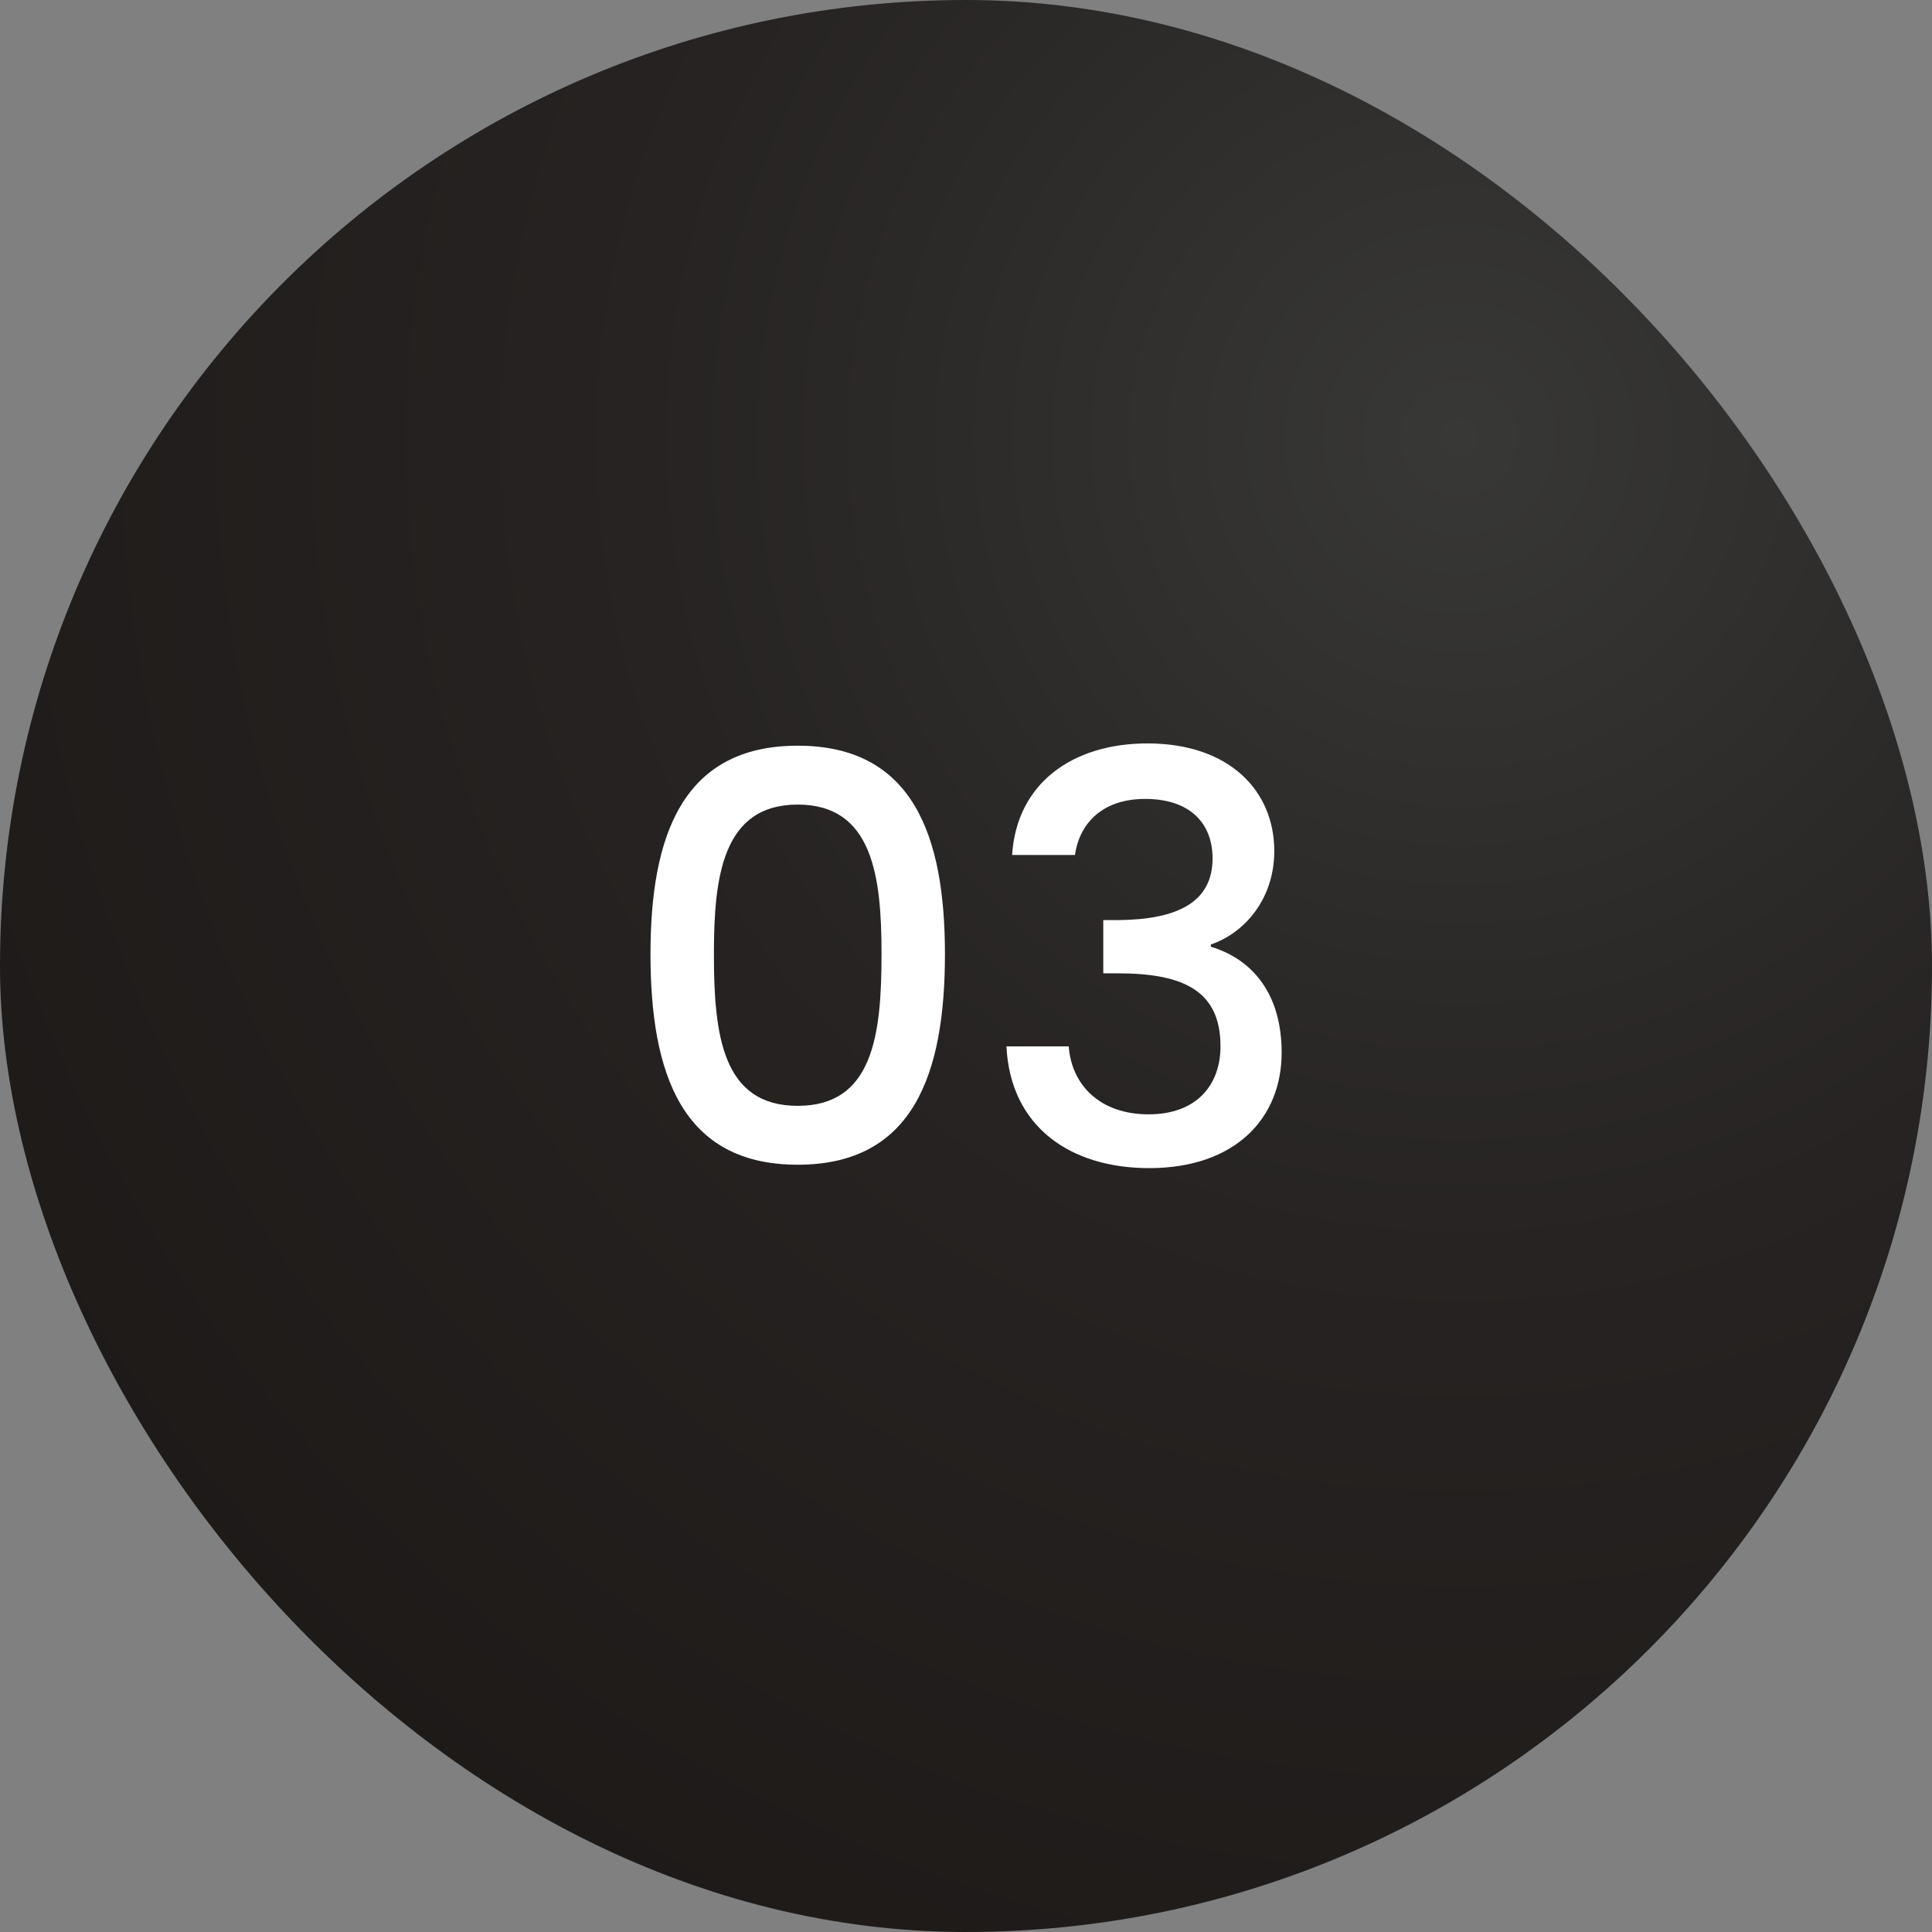
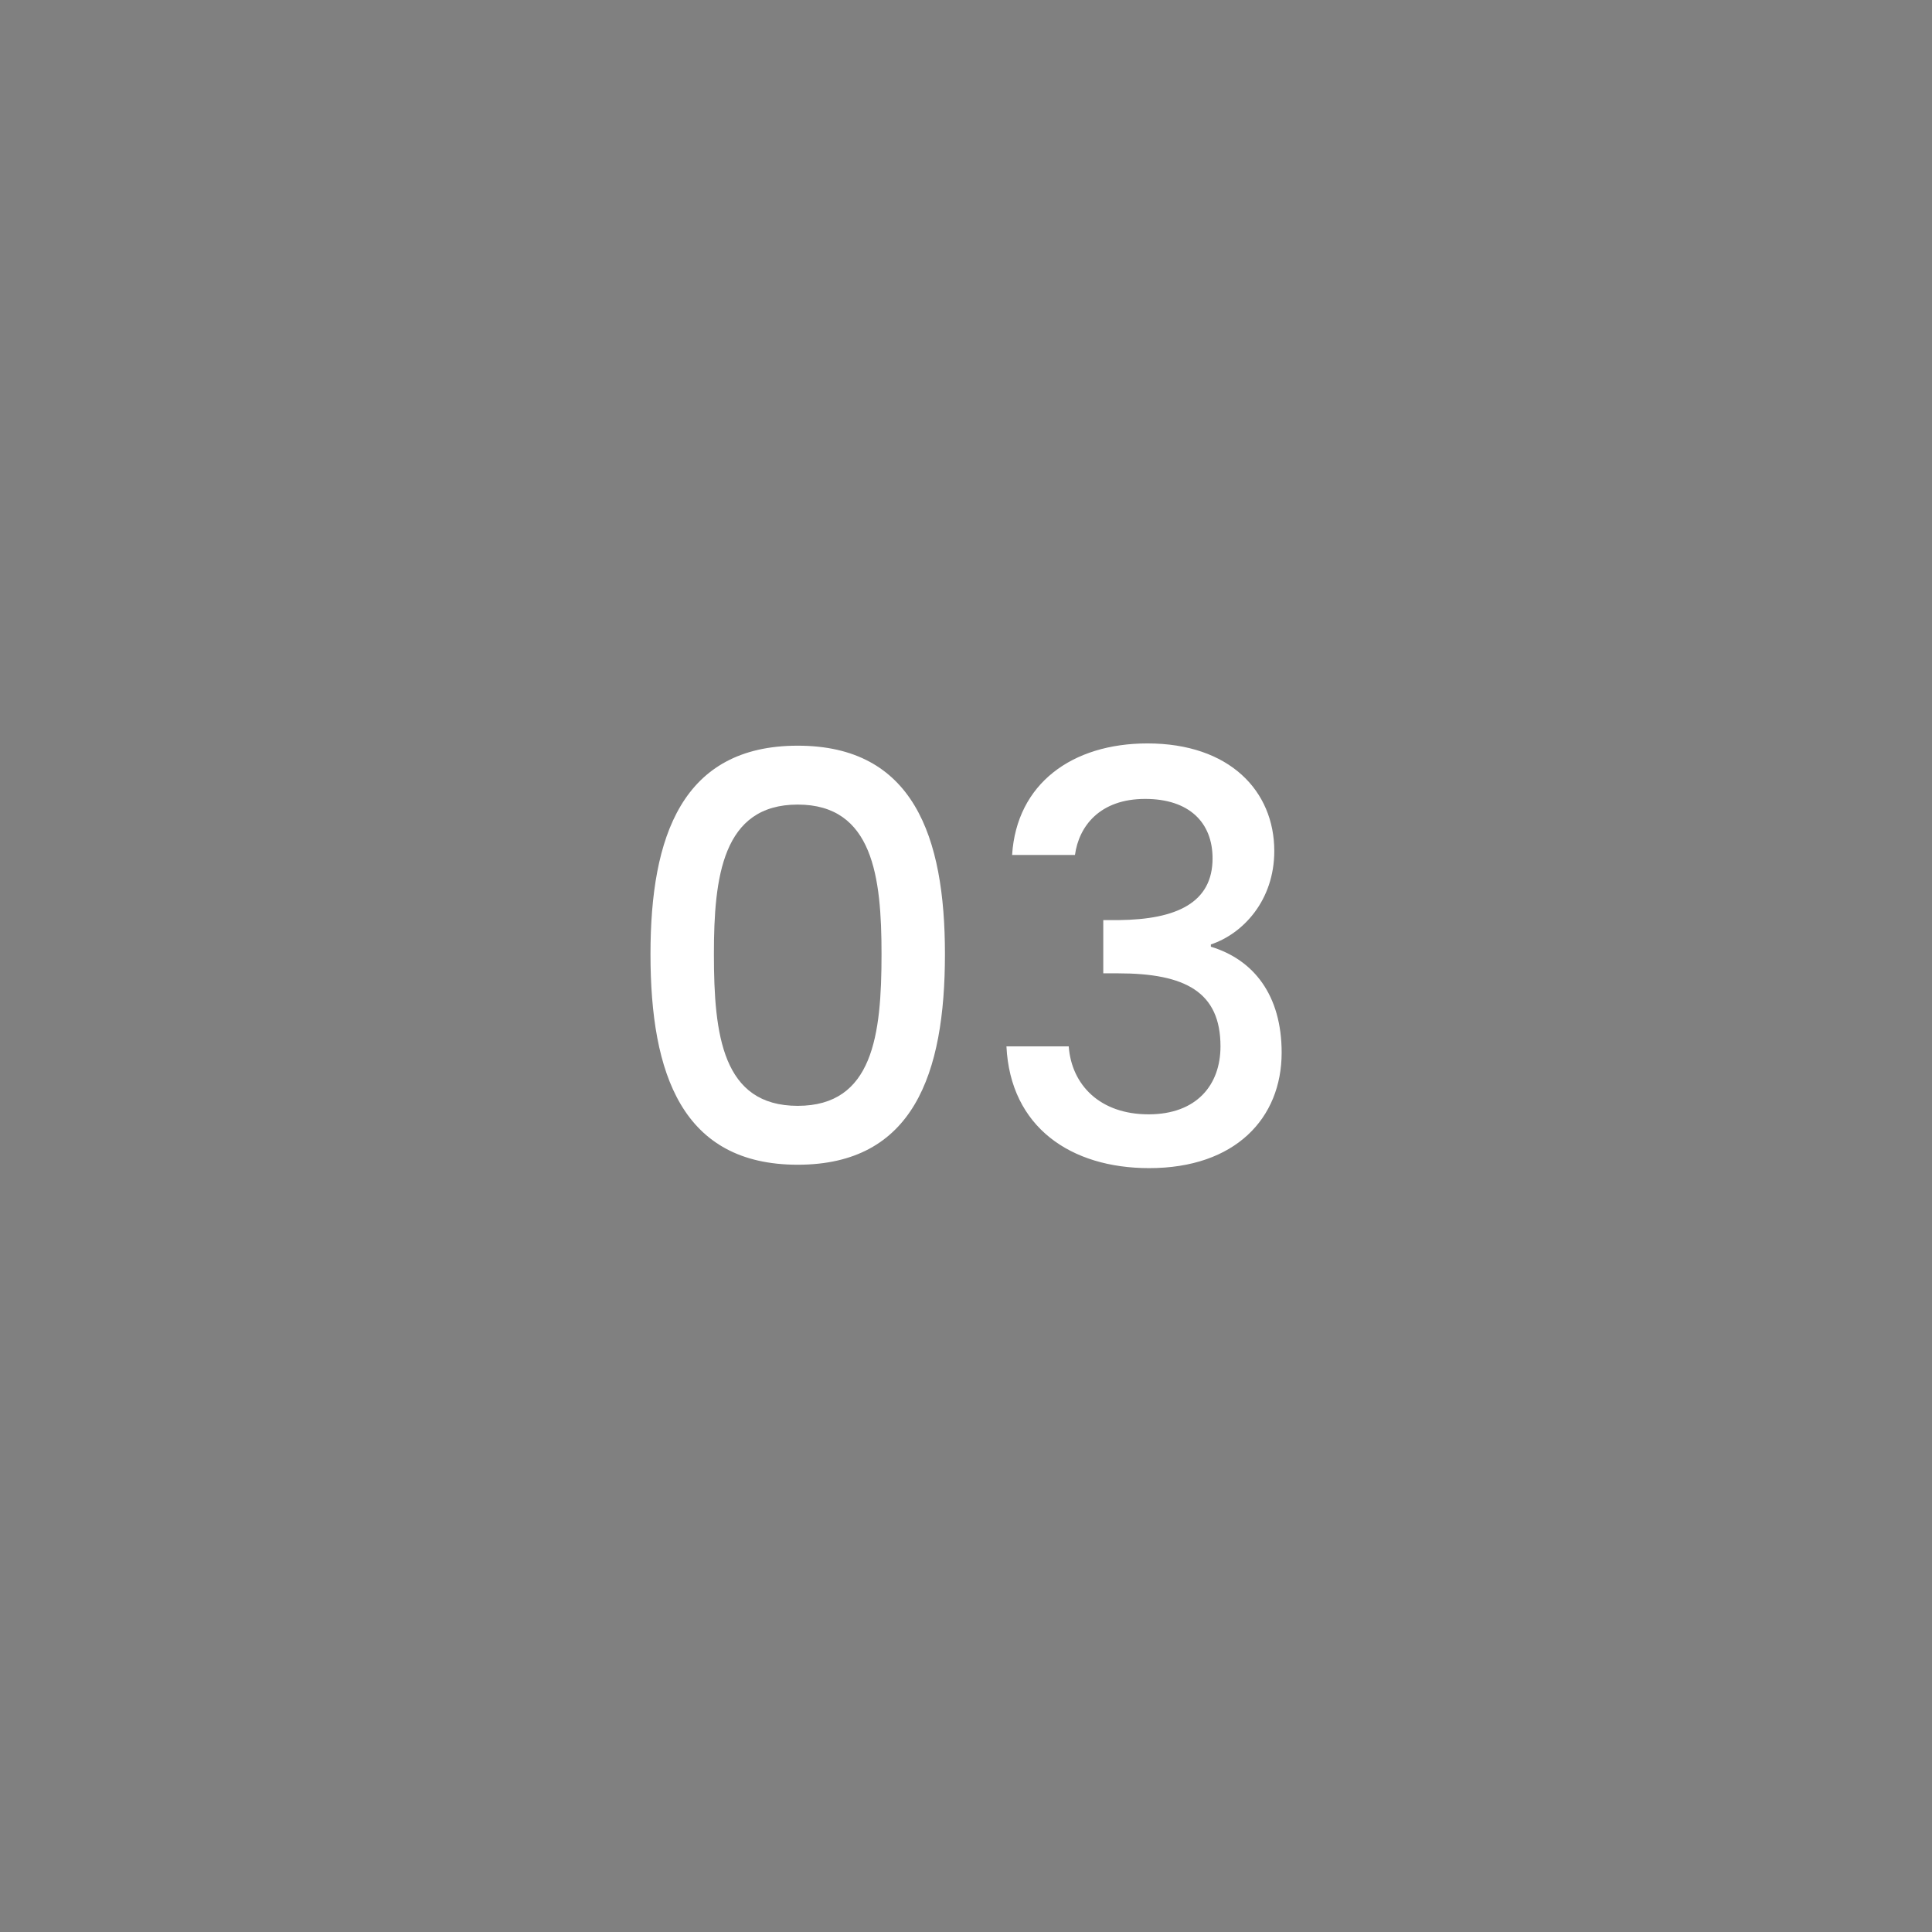
<svg xmlns="http://www.w3.org/2000/svg" width="58" height="58" viewBox="0 0 58 58" fill="none">
  <rect x="0" y="0" width="58" height="58" fill="#808080" stroke="none" />
-   <rect width="58" height="58" rx="29" fill="url(#paint0_radial_262_1717)" />
  <path d="M19.528 28.642C19.528 32.246 20.48 34.966 23.948 34.966C27.416 34.966 28.368 32.246 28.368 28.642C28.368 25.106 27.416 22.386 23.948 22.386C20.48 22.386 19.528 25.106 19.528 28.642ZM26.464 28.642C26.464 31.073 26.209 33.198 23.948 33.198C21.687 33.198 21.432 31.073 21.432 28.642C21.432 26.33 21.687 24.154 23.948 24.154C26.209 24.154 26.464 26.33 26.464 28.642ZM30.384 25.667H32.271C32.39 24.8 33.019 23.984 34.379 23.984C35.705 23.984 36.402 24.698 36.402 25.769C36.402 27.095 35.331 27.605 33.58 27.622H33.121V29.22H33.563C35.586 29.22 36.64 29.781 36.64 31.413C36.64 32.569 35.926 33.453 34.481 33.453C33.019 33.453 32.169 32.569 32.084 31.413H30.214C30.333 33.844 32.152 35.068 34.498 35.068C37.082 35.068 38.476 33.572 38.476 31.6C38.476 29.883 37.643 28.812 36.351 28.421V28.353C37.32 28.03 38.255 27.027 38.255 25.548C38.255 23.746 36.912 22.318 34.447 22.318C32.186 22.318 30.52 23.525 30.384 25.667Z" fill="white" />
  <defs>
    <radialGradient id="paint0_radial_262_1717" cx="0" cy="0" r="1" gradientUnits="userSpaceOnUse" gradientTransform="translate(43.5 13.324) rotate(125.727) scale(55.032)">
      <stop stop-color="#383837" />
      <stop offset="0.438" stop-color="#262322" />
      <stop offset="1" stop-color="#1C1816" />
    </radialGradient>
  </defs>
</svg>